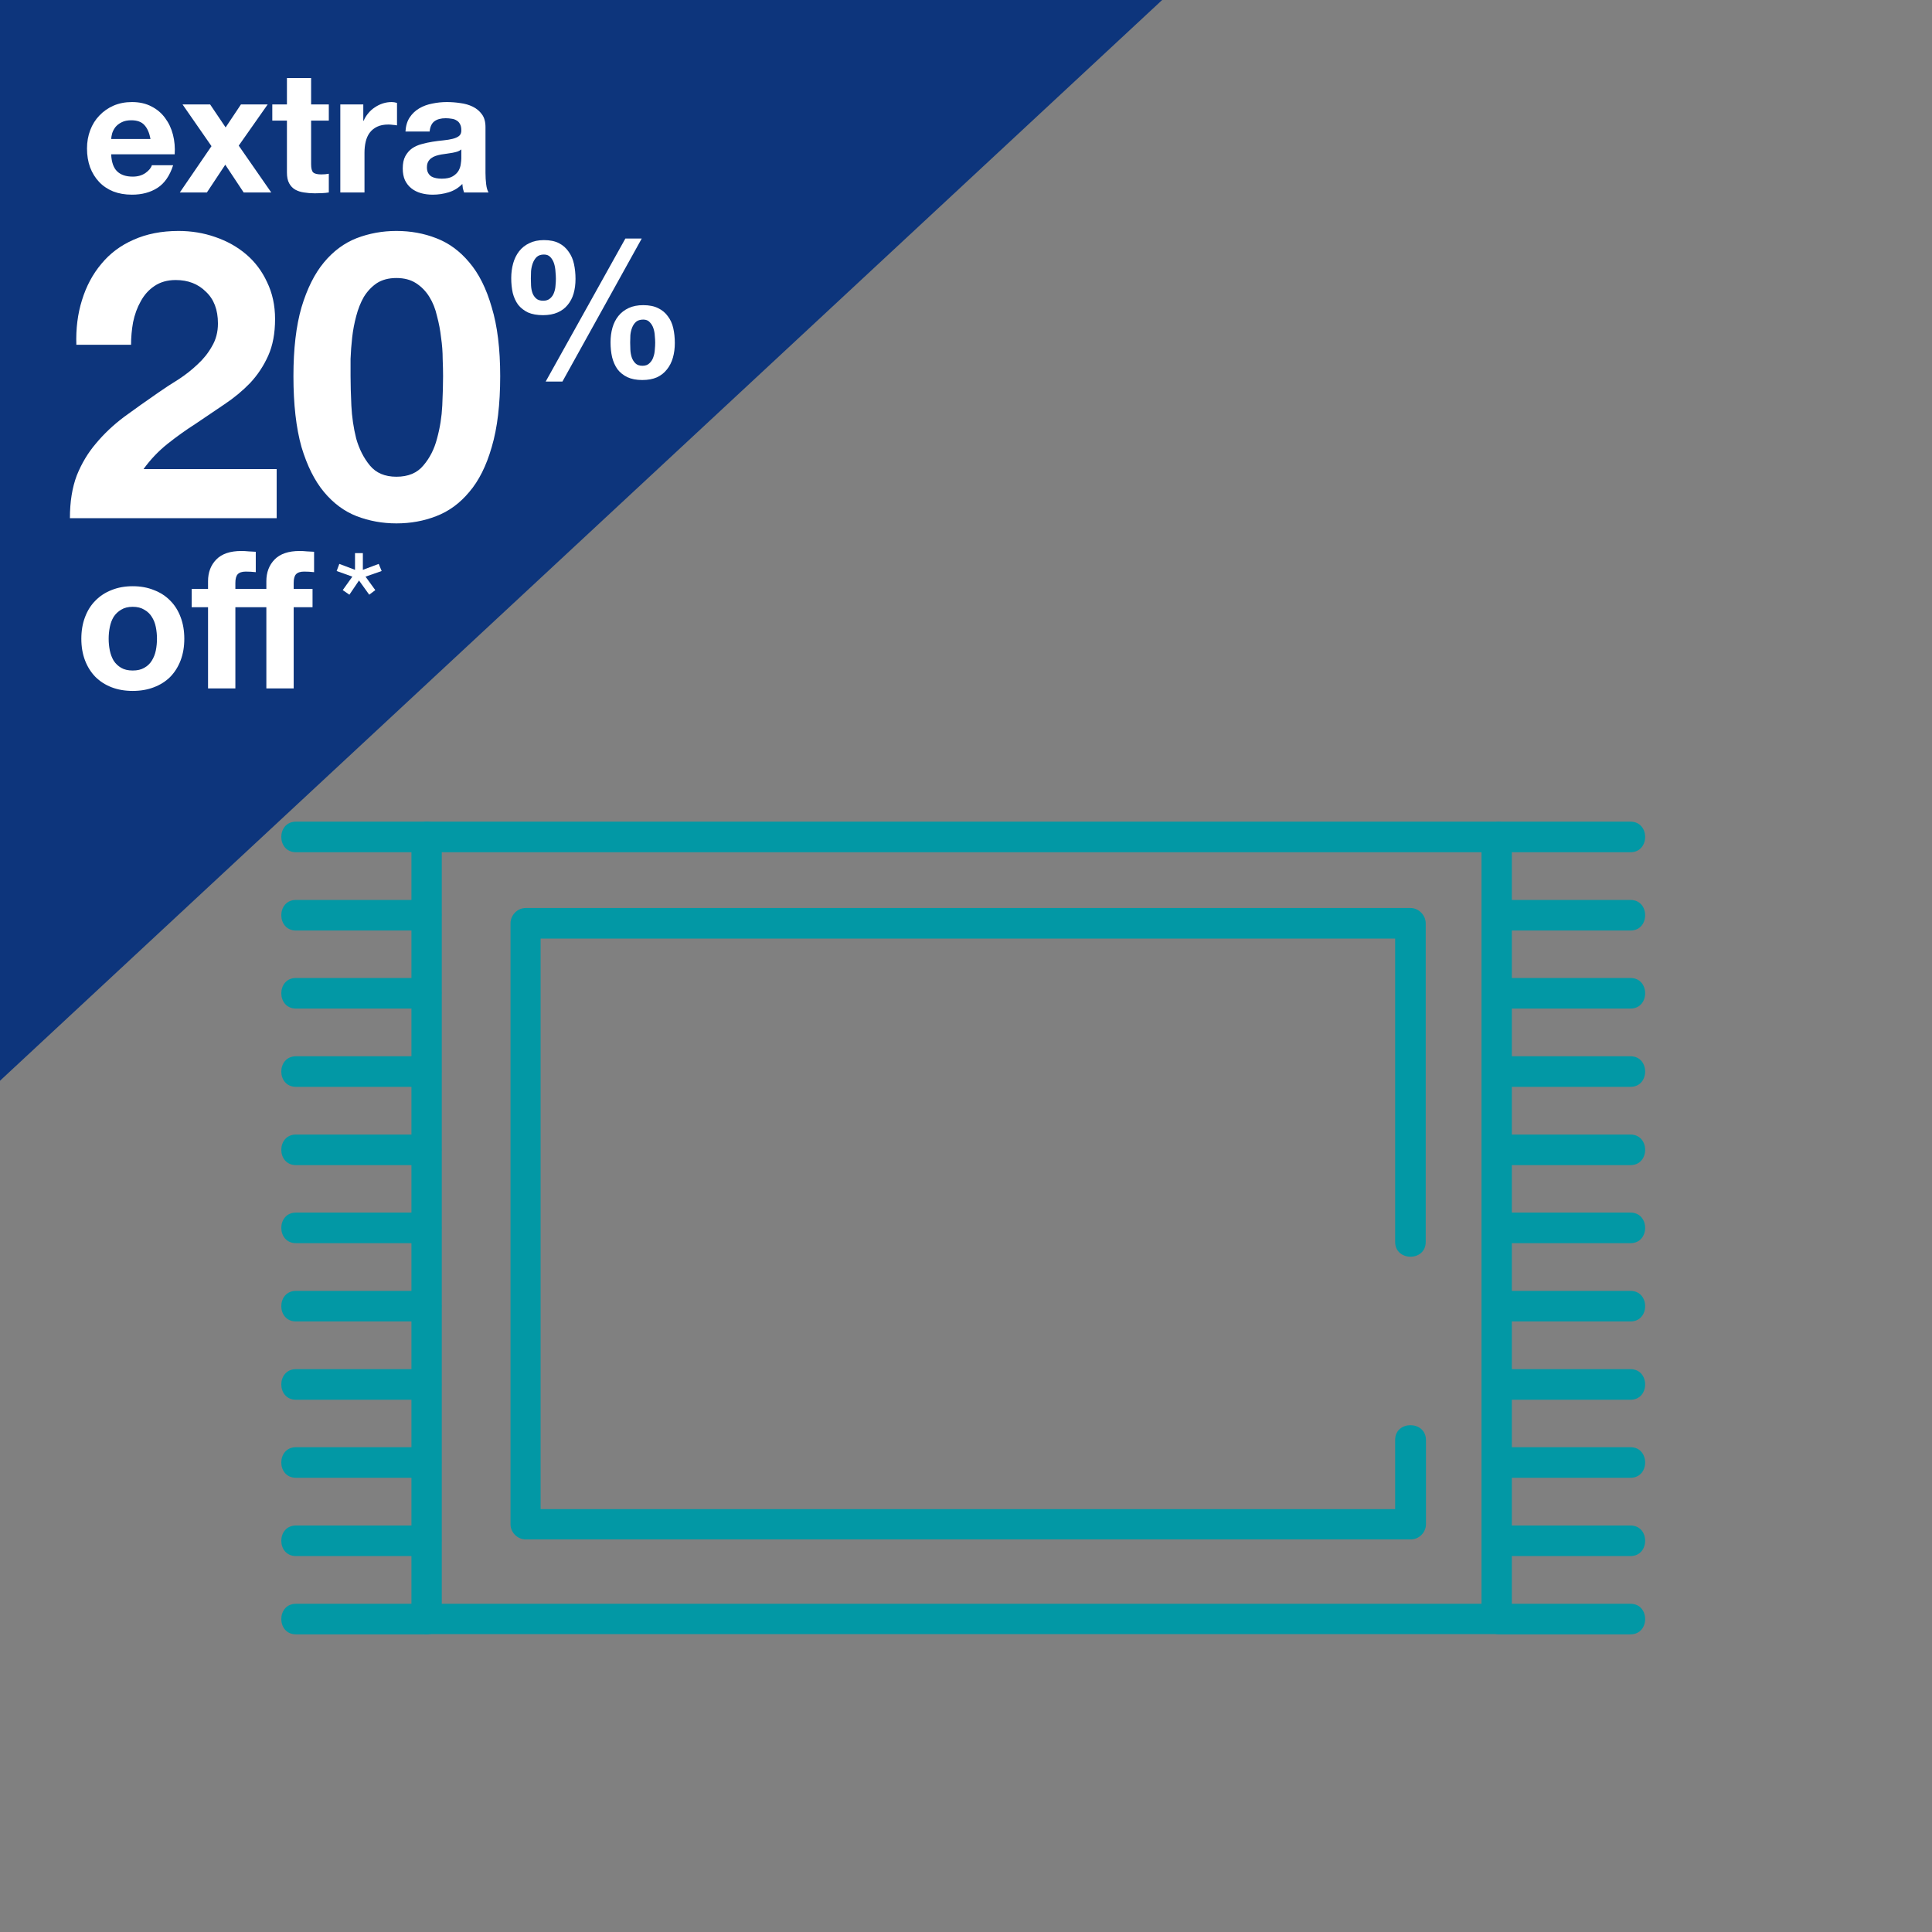
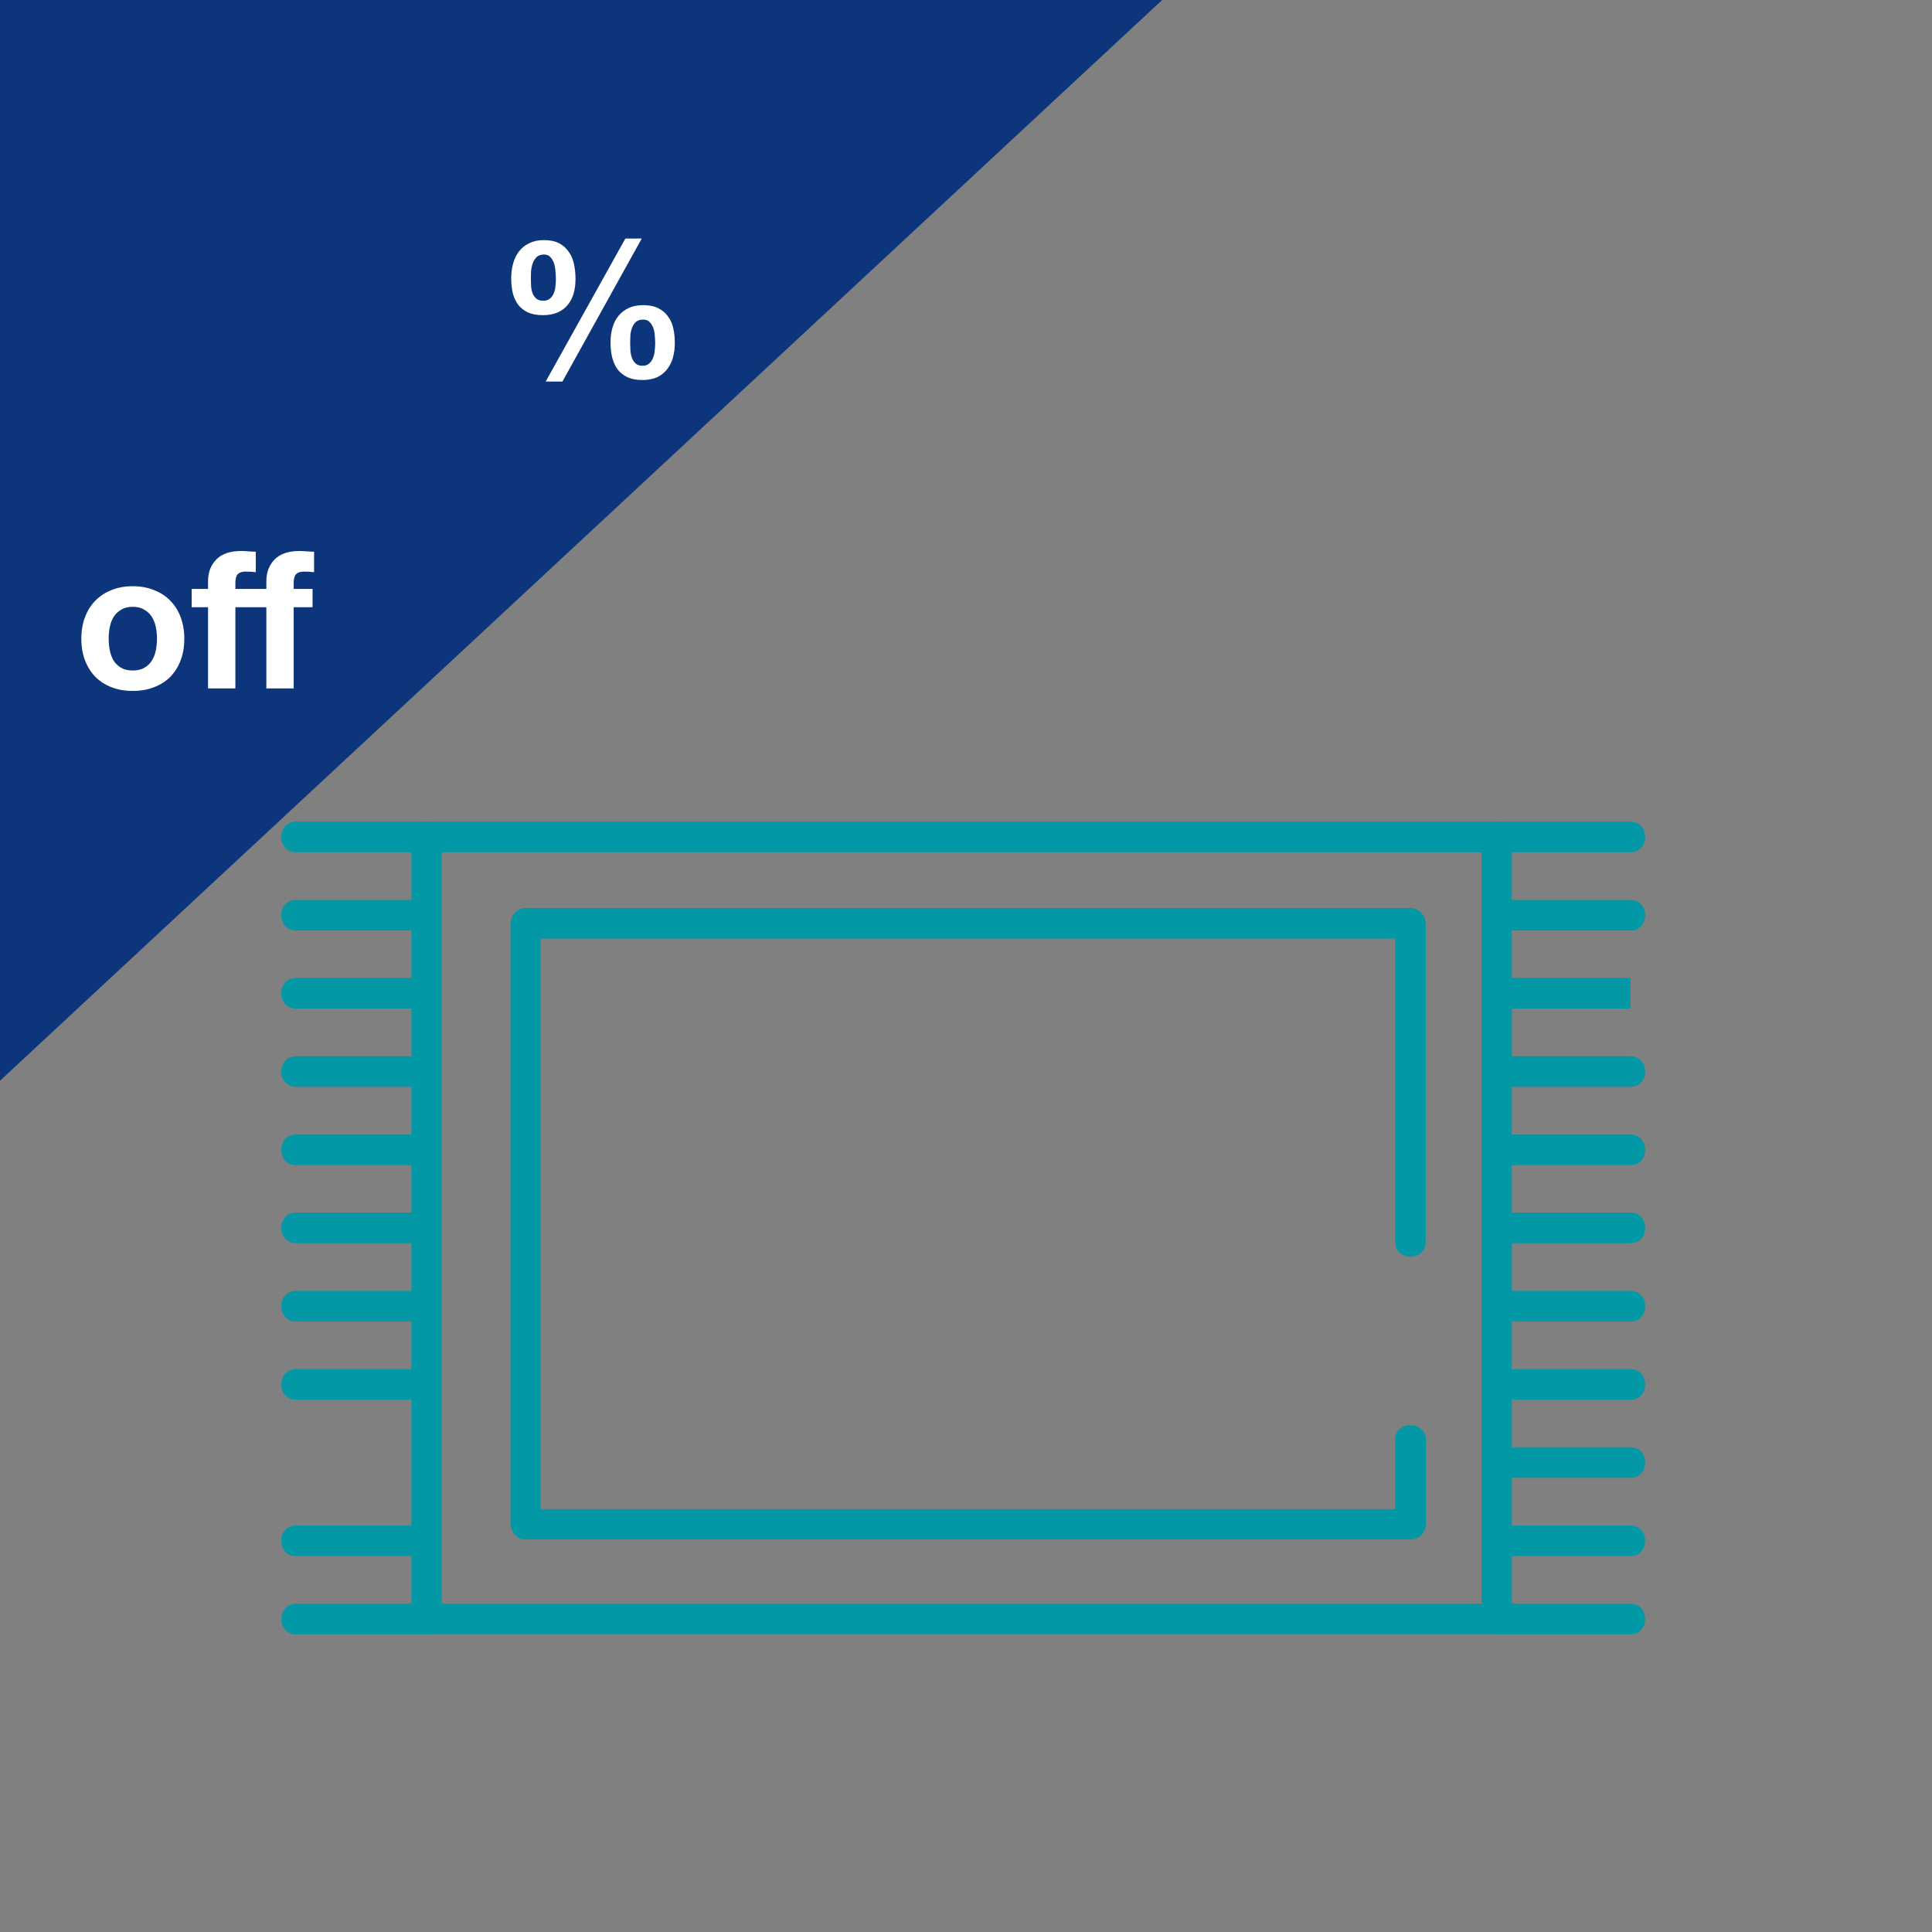
<svg xmlns="http://www.w3.org/2000/svg" width="261" height="261" viewBox="0 0 261 261" fill="none">
  <rect x="0" y="0" width="261" height="261" fill="#808080" stroke="none" />
  <g clip-path="url(#clip0_1490_1255)">
    <path d="M200.14 113.049C200.14 143.95 200.14 174.851 200.14 205.752C200.14 210.082 200.14 214.378 200.14 218.708C200.834 218.014 201.528 217.32 202.189 216.659C185.929 216.659 169.669 216.659 153.441 216.659C127.498 216.659 101.554 216.659 75.61 216.659C69.628 216.659 63.613 216.659 57.631 216.659C58.325 217.353 59.019 218.047 59.68 218.708C59.68 187.807 59.68 156.906 59.68 126.004C59.68 121.675 59.68 117.379 59.68 113.049C59.019 113.743 58.325 114.437 57.664 115.131C73.925 115.131 90.185 115.131 106.412 115.131C132.356 115.131 158.3 115.131 184.243 115.131C190.225 115.131 196.24 115.131 202.222 115.131C204.866 115.131 204.899 111 202.222 111C185.962 111 169.702 111 153.474 111C127.531 111 101.587 111 75.643 111C69.628 111 63.646 111 57.664 111C56.541 111 55.582 111.958 55.582 113.049C55.582 143.95 55.582 174.851 55.582 205.752C55.582 210.082 55.582 214.378 55.582 218.708C55.582 219.831 56.541 220.757 57.631 220.757C73.892 220.757 90.152 220.757 106.379 220.757C132.323 220.757 158.267 220.757 184.21 220.757C190.192 220.757 196.207 220.757 202.189 220.757C203.313 220.757 204.238 219.798 204.238 218.708C204.238 187.807 204.238 156.906 204.238 126.004C204.238 121.675 204.238 117.379 204.238 113.049C204.271 110.405 200.14 110.405 200.14 113.049Z" fill="#0298A5" />
    <path d="M188.474 194.516C188.474 198.316 188.474 202.117 188.474 205.918C189.168 205.224 189.862 204.53 190.523 203.869C159.126 203.869 127.762 203.869 96.365 203.869C87.904 203.869 79.444 203.869 70.983 203.869C71.677 204.563 72.371 205.257 73.032 205.918C73.032 182.287 73.032 158.657 73.032 135.06C73.032 131.623 73.032 128.186 73.032 124.748C72.338 125.443 71.644 126.137 70.983 126.798C105.883 126.798 140.783 126.798 175.684 126.798C180.641 126.798 185.565 126.798 190.523 126.798C189.829 126.104 189.135 125.409 188.474 124.748C188.474 139.092 188.474 153.435 188.474 167.779C188.474 170.423 192.605 170.456 192.605 167.779C192.605 153.435 192.605 139.092 192.605 124.748C192.605 123.625 191.646 122.666 190.556 122.666C155.656 122.666 120.756 122.666 85.855 122.666C80.898 122.666 75.974 122.666 71.016 122.666C69.893 122.666 68.967 123.625 68.967 124.748C68.967 148.379 68.967 172.009 68.967 195.606C68.967 199.043 68.967 202.481 68.967 205.918C68.967 207.041 69.926 207.967 71.016 207.967C102.942 207.967 134.868 207.967 166.826 207.967C174.758 207.967 182.657 207.967 190.589 207.967C191.712 207.967 192.638 207.008 192.638 205.918C192.638 202.117 192.638 198.316 192.638 194.516C192.605 191.872 188.474 191.872 188.474 194.516Z" fill="#0298A5" />
    <path d="M39.983 220.79C45.139 220.79 50.294 220.79 55.45 220.79C56.177 220.79 56.904 220.79 57.631 220.79C60.275 220.79 60.308 216.659 57.631 216.659C52.476 216.659 47.32 216.659 42.164 216.659C41.437 216.659 40.71 216.659 39.983 216.659C37.339 216.659 37.339 220.79 39.983 220.79Z" fill="#0298A5" />
    <path d="M39.983 210.214C45.139 210.214 50.294 210.214 55.45 210.214C56.177 210.214 56.904 210.214 57.631 210.214C60.275 210.214 60.308 206.083 57.631 206.083C52.476 206.083 47.32 206.083 42.164 206.083C41.437 206.083 40.71 206.083 39.983 206.083C37.339 206.083 37.339 210.214 39.983 210.214Z" fill="#0298A5" />
-     <path d="M39.983 199.638C45.139 199.638 50.294 199.638 55.45 199.638C56.177 199.638 56.904 199.638 57.631 199.638C60.275 199.638 60.308 195.507 57.631 195.507C52.476 195.507 47.32 195.507 42.164 195.507C41.437 195.507 40.71 195.507 39.983 195.507C37.339 195.507 37.339 199.638 39.983 199.638Z" fill="#0298A5" />
    <path d="M39.983 189.096C45.139 189.096 50.294 189.096 55.45 189.096C56.177 189.096 56.904 189.096 57.631 189.096C60.275 189.096 60.308 184.964 57.631 184.964C52.476 184.964 47.32 184.964 42.164 184.964C41.437 184.964 40.71 184.964 39.983 184.964C37.339 184.964 37.339 189.096 39.983 189.096Z" fill="#0298A5" />
    <path d="M39.983 178.52C45.139 178.52 50.294 178.52 55.45 178.52C56.177 178.52 56.904 178.52 57.631 178.52C60.275 178.52 60.308 174.389 57.631 174.389C52.476 174.389 47.32 174.389 42.164 174.389C41.437 174.389 40.71 174.389 39.983 174.389C37.339 174.389 37.339 178.52 39.983 178.52Z" fill="#0298A5" />
    <path d="M39.983 167.944C45.139 167.944 50.294 167.944 55.45 167.944C56.177 167.944 56.904 167.944 57.631 167.944C60.275 167.944 60.308 163.813 57.631 163.813C52.476 163.813 47.32 163.813 42.164 163.813C41.437 163.813 40.71 163.813 39.983 163.813C37.339 163.813 37.339 167.944 39.983 167.944Z" fill="#0298A5" />
    <path d="M39.983 157.401C45.139 157.401 50.294 157.401 55.45 157.401C56.177 157.401 56.904 157.401 57.631 157.401C60.275 157.401 60.308 153.27 57.631 153.27C52.476 153.27 47.32 153.27 42.164 153.27C41.437 153.27 40.71 153.27 39.983 153.27C37.339 153.27 37.339 157.401 39.983 157.401Z" fill="#0298A5" />
    <path d="M39.983 146.826C45.139 146.826 50.294 146.826 55.45 146.826C56.177 146.826 56.904 146.826 57.631 146.826C60.275 146.826 60.308 142.694 57.631 142.694C52.476 142.694 47.32 142.694 42.164 142.694C41.437 142.694 40.71 142.694 39.983 142.694C37.339 142.694 37.339 146.826 39.983 146.826Z" fill="#0298A5" />
    <path d="M39.983 136.25C45.139 136.25 50.294 136.25 55.45 136.25C56.177 136.25 56.904 136.25 57.631 136.25C60.275 136.25 60.308 132.118 57.631 132.118C52.476 132.118 47.32 132.118 42.164 132.118C41.437 132.118 40.71 132.118 39.983 132.118C37.339 132.118 37.339 136.25 39.983 136.25Z" fill="#0298A5" />
    <path d="M39.983 125.707C45.139 125.707 50.294 125.707 55.45 125.707C56.177 125.707 56.904 125.707 57.631 125.707C60.275 125.707 60.308 121.576 57.631 121.576C52.476 121.576 47.32 121.576 42.164 121.576C41.437 121.576 40.71 121.576 39.983 121.576C37.339 121.576 37.339 125.707 39.983 125.707Z" fill="#0298A5" />
    <path d="M39.983 115.131C45.139 115.131 50.294 115.131 55.45 115.131C56.177 115.131 56.904 115.131 57.631 115.131C60.275 115.131 60.308 111 57.631 111C52.509 111 47.353 111 42.197 111C41.437 111 40.71 111 39.983 111C37.339 111 37.339 115.131 39.983 115.131Z" fill="#0298A5" />
    <path d="M220.267 111C215.111 111 209.956 111 204.8 111C204.073 111 203.346 111 202.619 111C199.975 111 199.942 115.131 202.619 115.131C207.774 115.131 212.93 115.131 218.086 115.131C218.813 115.131 219.54 115.131 220.267 115.131C222.911 115.131 222.911 111 220.267 111Z" fill="#0298A5" />
    <path d="M220.267 121.576C215.111 121.576 209.956 121.576 204.8 121.576C204.073 121.576 203.346 121.576 202.619 121.576C199.975 121.576 199.942 125.707 202.619 125.707C207.774 125.707 212.93 125.707 218.086 125.707C218.813 125.707 219.54 125.707 220.267 125.707C222.911 125.707 222.911 121.576 220.267 121.576Z" fill="#0298A5" />
-     <path d="M220.267 132.118C215.111 132.118 209.956 132.118 204.8 132.118C204.073 132.118 203.346 132.118 202.619 132.118C199.975 132.118 199.942 136.25 202.619 136.25C207.774 136.25 212.93 136.25 218.086 136.25C218.813 136.25 219.54 136.25 220.267 136.25C222.911 136.25 222.911 132.118 220.267 132.118Z" fill="#0298A5" />
+     <path d="M220.267 132.118C215.111 132.118 209.956 132.118 204.8 132.118C204.073 132.118 203.346 132.118 202.619 132.118C199.975 132.118 199.942 136.25 202.619 136.25C207.774 136.25 212.93 136.25 218.086 136.25C218.813 136.25 219.54 136.25 220.267 136.25Z" fill="#0298A5" />
    <path d="M220.267 142.694C215.111 142.694 209.956 142.694 204.8 142.694C204.073 142.694 203.346 142.694 202.619 142.694C199.975 142.694 199.942 146.826 202.619 146.826C207.774 146.826 212.93 146.826 218.086 146.826C218.813 146.826 219.54 146.826 220.267 146.826C222.911 146.826 222.911 142.694 220.267 142.694Z" fill="#0298A5" />
    <path d="M220.267 153.27C215.111 153.27 209.956 153.27 204.8 153.27C204.073 153.27 203.346 153.27 202.619 153.27C199.975 153.27 199.942 157.401 202.619 157.401C207.774 157.401 212.93 157.401 218.086 157.401C218.813 157.401 219.54 157.401 220.267 157.401C222.911 157.401 222.911 153.27 220.267 153.27Z" fill="#0298A5" />
    <path d="M220.267 163.813C215.111 163.813 209.956 163.813 204.8 163.813C204.073 163.813 203.346 163.813 202.619 163.813C199.975 163.813 199.942 167.944 202.619 167.944C207.774 167.944 212.93 167.944 218.086 167.944C218.813 167.944 219.54 167.944 220.267 167.944C222.911 167.944 222.911 163.813 220.267 163.813Z" fill="#0298A5" />
    <path d="M220.267 174.389C215.111 174.389 209.956 174.389 204.8 174.389C204.073 174.389 203.346 174.389 202.619 174.389C199.975 174.389 199.942 178.52 202.619 178.52C207.774 178.52 212.93 178.52 218.086 178.52C218.813 178.52 219.54 178.52 220.267 178.52C222.911 178.52 222.911 174.389 220.267 174.389Z" fill="#0298A5" />
    <path d="M220.267 184.964C215.111 184.964 209.956 184.964 204.8 184.964C204.073 184.964 203.346 184.964 202.619 184.964C199.975 184.964 199.942 189.096 202.619 189.096C207.774 189.096 212.93 189.096 218.086 189.096C218.813 189.096 219.54 189.096 220.267 189.096C222.911 189.096 222.911 184.964 220.267 184.964Z" fill="#0298A5" />
    <path d="M220.267 195.507C215.111 195.507 209.956 195.507 204.8 195.507C204.073 195.507 203.346 195.507 202.619 195.507C199.975 195.507 199.942 199.638 202.619 199.638C207.774 199.638 212.93 199.638 218.086 199.638C218.813 199.638 219.54 199.638 220.267 199.638C222.911 199.638 222.911 195.507 220.267 195.507Z" fill="#0298A5" />
    <path d="M220.267 206.083C215.111 206.083 209.956 206.083 204.8 206.083C204.073 206.083 203.346 206.083 202.619 206.083C199.975 206.083 199.942 210.214 202.619 210.214C207.774 210.214 212.93 210.214 218.086 210.214C218.813 210.214 219.54 210.214 220.267 210.214C222.911 210.214 222.911 206.083 220.267 206.083Z" fill="#0298A5" />
    <path d="M220.267 216.659C215.111 216.659 209.956 216.659 204.8 216.659C204.073 216.659 203.346 216.659 202.619 216.659C199.975 216.659 199.942 220.79 202.619 220.79C207.774 220.79 212.93 220.79 218.086 220.79C218.813 220.79 219.54 220.79 220.267 220.79C222.911 220.79 222.911 216.659 220.267 216.659Z" fill="#0298A5" />
  </g>
  <path d="M0 0H157L0 146V0Z" fill="#0D357C" />
-   <path d="M20.332 18.778H15.019C15.034 18.548 15.08 18.287 15.157 17.996C15.249 17.705 15.395 17.429 15.594 17.168C15.809 16.907 16.085 16.693 16.422 16.524C16.775 16.34 17.212 16.248 17.733 16.248C18.53 16.248 19.121 16.463 19.504 16.892C19.903 17.321 20.179 17.95 20.332 18.778ZM15.019 20.848H23.598C23.659 19.928 23.583 19.046 23.368 18.203C23.153 17.36 22.801 16.608 22.31 15.949C21.835 15.29 21.221 14.768 20.47 14.385C19.719 13.986 18.837 13.787 17.825 13.787C16.92 13.787 16.092 13.948 15.341 14.27C14.605 14.592 13.969 15.037 13.432 15.604C12.895 16.156 12.481 16.815 12.19 17.582C11.899 18.349 11.753 19.177 11.753 20.066C11.753 20.986 11.891 21.829 12.167 22.596C12.458 23.363 12.865 24.022 13.386 24.574C13.907 25.126 14.544 25.555 15.295 25.862C16.046 26.153 16.89 26.299 17.825 26.299C19.174 26.299 20.324 25.992 21.275 25.379C22.226 24.766 22.931 23.746 23.391 22.32H20.516C20.409 22.688 20.117 23.041 19.642 23.378C19.167 23.7 18.599 23.861 17.94 23.861C17.02 23.861 16.315 23.623 15.824 23.148C15.333 22.673 15.065 21.906 15.019 20.848ZM28.571 19.744L24.293 26H27.95L30.434 22.251L32.918 26H36.644L32.251 19.675L36.161 14.109H32.55L30.48 17.214L28.387 14.109H24.661L28.571 19.744ZM42.029 14.109V10.544H38.763V14.109H36.785V16.294H38.763V23.309C38.763 23.907 38.862 24.39 39.062 24.758C39.261 25.126 39.529 25.41 39.867 25.609C40.219 25.808 40.618 25.939 41.062 26C41.523 26.077 42.005 26.115 42.511 26.115C42.834 26.115 43.163 26.107 43.501 26.092C43.838 26.077 44.145 26.046 44.42 26V23.47C44.267 23.501 44.106 23.524 43.938 23.539C43.769 23.554 43.593 23.562 43.408 23.562C42.856 23.562 42.489 23.47 42.304 23.286C42.12 23.102 42.029 22.734 42.029 22.182V16.294H44.42V14.109H42.029ZM45.974 14.109V26H49.24V20.641C49.24 20.104 49.294 19.606 49.401 19.146C49.509 18.686 49.685 18.287 49.93 17.95C50.191 17.597 50.528 17.321 50.942 17.122C51.356 16.923 51.862 16.823 52.46 16.823C52.66 16.823 52.867 16.838 53.081 16.869C53.296 16.884 53.48 16.907 53.633 16.938V13.902C53.373 13.825 53.135 13.787 52.92 13.787C52.506 13.787 52.108 13.848 51.724 13.971C51.341 14.094 50.981 14.27 50.643 14.5C50.306 14.715 50.007 14.983 49.746 15.305C49.486 15.612 49.279 15.949 49.125 16.317H49.079V14.109H45.974ZM54.776 17.766C54.822 16.999 55.014 16.363 55.351 15.857C55.688 15.351 56.117 14.945 56.639 14.638C57.16 14.331 57.743 14.117 58.387 13.994C59.046 13.856 59.706 13.787 60.365 13.787C60.963 13.787 61.569 13.833 62.182 13.925C62.795 14.002 63.355 14.163 63.861 14.408C64.367 14.653 64.781 14.998 65.103 15.443C65.425 15.872 65.586 16.447 65.586 17.168V23.355C65.586 23.892 65.617 24.405 65.678 24.896C65.739 25.387 65.847 25.755 66 26H62.688C62.627 25.816 62.573 25.632 62.527 25.448C62.496 25.249 62.473 25.049 62.458 24.85C61.937 25.387 61.323 25.762 60.618 25.977C59.913 26.192 59.192 26.299 58.456 26.299C57.889 26.299 57.359 26.23 56.869 26.092C56.378 25.954 55.949 25.739 55.581 25.448C55.213 25.157 54.922 24.789 54.707 24.344C54.508 23.899 54.408 23.37 54.408 22.757C54.408 22.082 54.523 21.53 54.753 21.101C54.998 20.656 55.305 20.304 55.673 20.043C56.056 19.782 56.486 19.591 56.961 19.468C57.452 19.33 57.942 19.223 58.433 19.146C58.923 19.069 59.407 19.008 59.882 18.962C60.357 18.916 60.779 18.847 61.147 18.755C61.515 18.663 61.806 18.533 62.021 18.364C62.236 18.18 62.335 17.919 62.32 17.582C62.32 17.229 62.258 16.953 62.136 16.754C62.029 16.539 61.875 16.378 61.676 16.271C61.492 16.148 61.27 16.072 61.009 16.041C60.764 15.995 60.495 15.972 60.204 15.972C59.56 15.972 59.054 16.11 58.686 16.386C58.318 16.662 58.103 17.122 58.042 17.766H54.776ZM62.32 20.181C62.182 20.304 62.005 20.403 61.791 20.48C61.592 20.541 61.369 20.595 61.124 20.641C60.894 20.687 60.648 20.725 60.388 20.756C60.127 20.787 59.867 20.825 59.606 20.871C59.361 20.917 59.115 20.978 58.87 21.055C58.64 21.132 58.433 21.239 58.249 21.377C58.08 21.5 57.942 21.661 57.835 21.86C57.727 22.059 57.674 22.312 57.674 22.619C57.674 22.91 57.727 23.156 57.835 23.355C57.942 23.554 58.088 23.715 58.272 23.838C58.456 23.945 58.67 24.022 58.916 24.068C59.161 24.114 59.414 24.137 59.675 24.137C60.319 24.137 60.817 24.03 61.17 23.815C61.523 23.6 61.783 23.347 61.952 23.056C62.12 22.749 62.22 22.443 62.251 22.136C62.297 21.829 62.32 21.584 62.32 21.4V20.181Z" fill="white" />
-   <path d="M10.315 46.579H17.705C17.705 45.564 17.796 44.55 17.977 43.535C18.194 42.485 18.538 41.543 19.009 40.71C19.48 39.84 20.096 39.152 20.857 38.645C21.654 38.101 22.614 37.83 23.737 37.83C25.404 37.83 26.762 38.355 27.813 39.406C28.9 40.42 29.443 41.851 29.443 43.699C29.443 44.858 29.171 45.89 28.628 46.796C28.121 47.702 27.469 48.517 26.672 49.241C25.911 49.966 25.06 50.636 24.118 51.252C23.176 51.832 22.288 52.411 21.455 52.991C19.825 54.114 18.267 55.219 16.782 56.306C15.332 57.393 14.064 58.588 12.977 59.892C11.891 61.16 11.021 62.609 10.369 64.24C9.753 65.87 9.445 67.79 9.445 70H37.377V63.37H19.39C20.332 62.066 21.419 60.925 22.65 59.947C23.882 58.969 25.15 58.063 26.454 57.23C27.759 56.36 29.045 55.491 30.313 54.621C31.617 53.752 32.776 52.792 33.791 51.741C34.805 50.654 35.62 49.422 36.236 48.046C36.852 46.669 37.16 45.021 37.16 43.101C37.16 41.253 36.797 39.587 36.073 38.101C35.385 36.616 34.443 35.366 33.247 34.352C32.052 33.337 30.657 32.558 29.063 32.015C27.505 31.471 25.857 31.2 24.118 31.2C21.835 31.2 19.806 31.598 18.031 32.395C16.292 33.156 14.843 34.243 13.684 35.656C12.525 37.032 11.655 38.663 11.075 40.547C10.496 42.394 10.242 44.405 10.315 46.579ZM47.358 50.817C47.358 50.165 47.358 49.386 47.358 48.481C47.394 47.539 47.466 46.579 47.575 45.6C47.684 44.622 47.865 43.662 48.118 42.72C48.372 41.742 48.716 40.873 49.151 40.112C49.622 39.351 50.202 38.735 50.89 38.264C51.614 37.793 52.502 37.558 53.553 37.558C54.603 37.558 55.491 37.793 56.215 38.264C56.94 38.735 57.538 39.351 58.009 40.112C58.48 40.873 58.824 41.742 59.041 42.72C59.295 43.662 59.476 44.622 59.585 45.6C59.73 46.579 59.802 47.539 59.802 48.481C59.838 49.386 59.856 50.165 59.856 50.817C59.856 51.904 59.82 53.226 59.748 54.784C59.675 56.306 59.44 57.791 59.041 59.24C58.679 60.653 58.063 61.867 57.194 62.881C56.36 63.896 55.147 64.403 53.553 64.403C51.995 64.403 50.799 63.896 49.966 62.881C49.133 61.867 48.517 60.653 48.118 59.24C47.756 57.791 47.539 56.306 47.466 54.784C47.394 53.226 47.358 51.904 47.358 50.817ZM39.641 50.817C39.641 54.621 40.004 57.809 40.728 60.382C41.489 62.917 42.503 64.946 43.771 66.468C45.039 67.989 46.506 69.076 48.173 69.728C49.876 70.38 51.669 70.706 53.553 70.706C55.473 70.706 57.266 70.38 58.933 69.728C60.635 69.076 62.121 67.989 63.389 66.468C64.693 64.946 65.707 62.917 66.432 60.382C67.193 57.809 67.573 54.621 67.573 50.817C67.573 47.122 67.193 44.025 66.432 41.525C65.707 38.989 64.693 36.96 63.389 35.438C62.121 33.917 60.635 32.83 58.933 32.178C57.266 31.526 55.473 31.2 53.553 31.2C51.669 31.2 49.876 31.526 48.173 32.178C46.506 32.83 45.039 33.917 43.771 35.438C42.503 36.96 41.489 38.989 40.728 41.525C40.004 44.025 39.641 47.122 39.641 50.817Z" fill="white" />
  <path d="M85.132 46.268C85.132 45.973 85.141 45.644 85.158 45.28C85.193 44.916 85.271 44.578 85.392 44.266C85.513 43.954 85.687 43.694 85.912 43.486C86.155 43.278 86.484 43.174 86.9 43.174C87.281 43.174 87.576 43.295 87.784 43.538C88.009 43.763 88.174 44.041 88.278 44.37C88.382 44.682 88.443 45.02 88.46 45.384C88.495 45.731 88.512 46.034 88.512 46.294C88.512 46.571 88.495 46.892 88.46 47.256C88.443 47.603 88.373 47.941 88.252 48.27C88.148 48.582 87.975 48.851 87.732 49.076C87.507 49.301 87.195 49.414 86.796 49.414C86.38 49.414 86.059 49.301 85.834 49.076C85.609 48.851 85.444 48.582 85.34 48.27C85.236 47.941 85.175 47.594 85.158 47.23C85.141 46.866 85.132 46.545 85.132 46.268ZM82.48 46.242C82.48 46.953 82.549 47.62 82.688 48.244C82.844 48.868 83.087 49.414 83.416 49.882C83.763 50.333 84.205 50.688 84.742 50.948C85.297 51.208 85.973 51.338 86.77 51.338C87.533 51.338 88.191 51.217 88.746 50.974C89.301 50.714 89.751 50.359 90.098 49.908C90.462 49.457 90.731 48.929 90.904 48.322C91.077 47.715 91.164 47.057 91.164 46.346C91.164 45.635 91.095 44.968 90.956 44.344C90.817 43.72 90.575 43.183 90.228 42.732C89.899 42.264 89.465 41.9 88.928 41.64C88.391 41.363 87.715 41.224 86.9 41.224C86.137 41.224 85.479 41.354 84.924 41.614C84.369 41.874 83.91 42.229 83.546 42.68C83.182 43.131 82.913 43.659 82.74 44.266C82.567 44.873 82.48 45.531 82.48 46.242ZM84.482 32.228L73.718 51.546H75.98L86.692 32.228H84.482ZM71.716 37.636C71.716 37.341 71.725 37.003 71.742 36.622C71.777 36.241 71.855 35.885 71.976 35.556C72.097 35.227 72.271 34.949 72.496 34.724C72.739 34.499 73.068 34.386 73.484 34.386C73.865 34.386 74.16 34.507 74.368 34.75C74.593 34.993 74.758 35.287 74.862 35.634C74.966 35.981 75.027 36.345 75.044 36.726C75.079 37.09 75.096 37.402 75.096 37.662C75.096 37.939 75.079 38.251 75.044 38.598C75.027 38.927 74.957 39.248 74.836 39.56C74.732 39.855 74.559 40.106 74.316 40.314C74.091 40.522 73.779 40.626 73.38 40.626C72.964 40.626 72.643 40.522 72.418 40.314C72.193 40.106 72.028 39.855 71.924 39.56C71.82 39.248 71.759 38.919 71.742 38.572C71.725 38.225 71.716 37.913 71.716 37.636ZM69.064 37.584C69.064 38.295 69.133 38.962 69.272 39.586C69.428 40.193 69.671 40.721 70 41.172C70.347 41.605 70.789 41.952 71.326 42.212C71.881 42.455 72.557 42.576 73.354 42.576C74.117 42.576 74.775 42.455 75.33 42.212C75.885 41.969 76.335 41.631 76.682 41.198C77.046 40.765 77.315 40.253 77.488 39.664C77.661 39.057 77.748 38.399 77.748 37.688C77.748 36.977 77.679 36.301 77.54 35.66C77.401 35.019 77.159 34.464 76.812 33.996C76.483 33.511 76.049 33.129 75.512 32.852C74.975 32.575 74.299 32.436 73.484 32.436C72.721 32.436 72.063 32.575 71.508 32.852C70.953 33.112 70.494 33.476 70.13 33.944C69.766 34.412 69.497 34.958 69.324 35.582C69.151 36.206 69.064 36.873 69.064 37.584Z" fill="white" />
  <path d="M14.68 86.292C14.68 85.755 14.732 85.226 14.836 84.706C14.94 84.186 15.113 83.727 15.356 83.328C15.616 82.929 15.954 82.609 16.37 82.366C16.786 82.106 17.306 81.976 17.93 81.976C18.554 81.976 19.074 82.106 19.49 82.366C19.923 82.609 20.261 82.929 20.504 83.328C20.764 83.727 20.946 84.186 21.05 84.706C21.154 85.226 21.206 85.755 21.206 86.292C21.206 86.829 21.154 87.358 21.05 87.878C20.946 88.381 20.764 88.84 20.504 89.256C20.261 89.655 19.923 89.975 19.49 90.218C19.074 90.461 18.554 90.582 17.93 90.582C17.306 90.582 16.786 90.461 16.37 90.218C15.954 89.975 15.616 89.655 15.356 89.256C15.113 88.84 14.94 88.381 14.836 87.878C14.732 87.358 14.68 86.829 14.68 86.292ZM10.988 86.292C10.988 87.367 11.153 88.337 11.482 89.204C11.811 90.071 12.279 90.816 12.886 91.44C13.493 92.047 14.221 92.515 15.07 92.844C15.919 93.173 16.873 93.338 17.93 93.338C18.987 93.338 19.941 93.173 20.79 92.844C21.657 92.515 22.393 92.047 23 91.44C23.607 90.816 24.075 90.071 24.404 89.204C24.733 88.337 24.898 87.367 24.898 86.292C24.898 85.217 24.733 84.247 24.404 83.38C24.075 82.496 23.607 81.751 23 81.144C22.393 80.52 21.657 80.043 20.79 79.714C19.941 79.367 18.987 79.194 17.93 79.194C16.873 79.194 15.919 79.367 15.07 79.714C14.221 80.043 13.493 80.52 12.886 81.144C12.279 81.751 11.811 82.496 11.482 83.38C11.153 84.247 10.988 85.217 10.988 86.292ZM35.983 82.028H31.797V93H28.105V82.028H25.895V79.558H28.105V78.518C28.105 77.322 28.477 76.343 29.223 75.58C29.968 74.817 31.095 74.436 32.602 74.436C32.932 74.436 33.261 74.453 33.59 74.488C33.92 74.505 34.24 74.523 34.553 74.54V77.296C34.102 77.244 33.651 77.218 33.2 77.218C32.698 77.218 32.334 77.339 32.108 77.582C31.901 77.807 31.797 78.197 31.797 78.752V79.558H35.983V78.518C35.983 77.322 36.355 76.343 37.1 75.58C37.846 74.817 38.972 74.436 40.48 74.436C40.81 74.436 41.139 74.453 41.468 74.488C41.798 74.505 42.118 74.523 42.431 74.54V77.296C41.98 77.244 41.529 77.218 41.078 77.218C40.576 77.218 40.212 77.339 39.986 77.582C39.779 77.807 39.675 78.197 39.675 78.752V79.558H42.222V82.028H39.675V93H35.983V82.028Z" fill="white" />
-   <path d="M49.02 76.98V74.72H47.96V76.98L45.84 76.18L45.48 77.14L47.6 77.9L46.3 79.72L47.2 80.34L48.5 78.42L49.88 80.34L50.7 79.72L49.38 77.9L51.56 77.14L51.16 76.18L49.02 76.98Z" fill="white" />
  <defs>
    <clipPath id="clip0_1490_1255">
      <rect width="184.25" height="109.79" fill="white" transform="translate(38 111)" />
    </clipPath>
  </defs>
</svg>